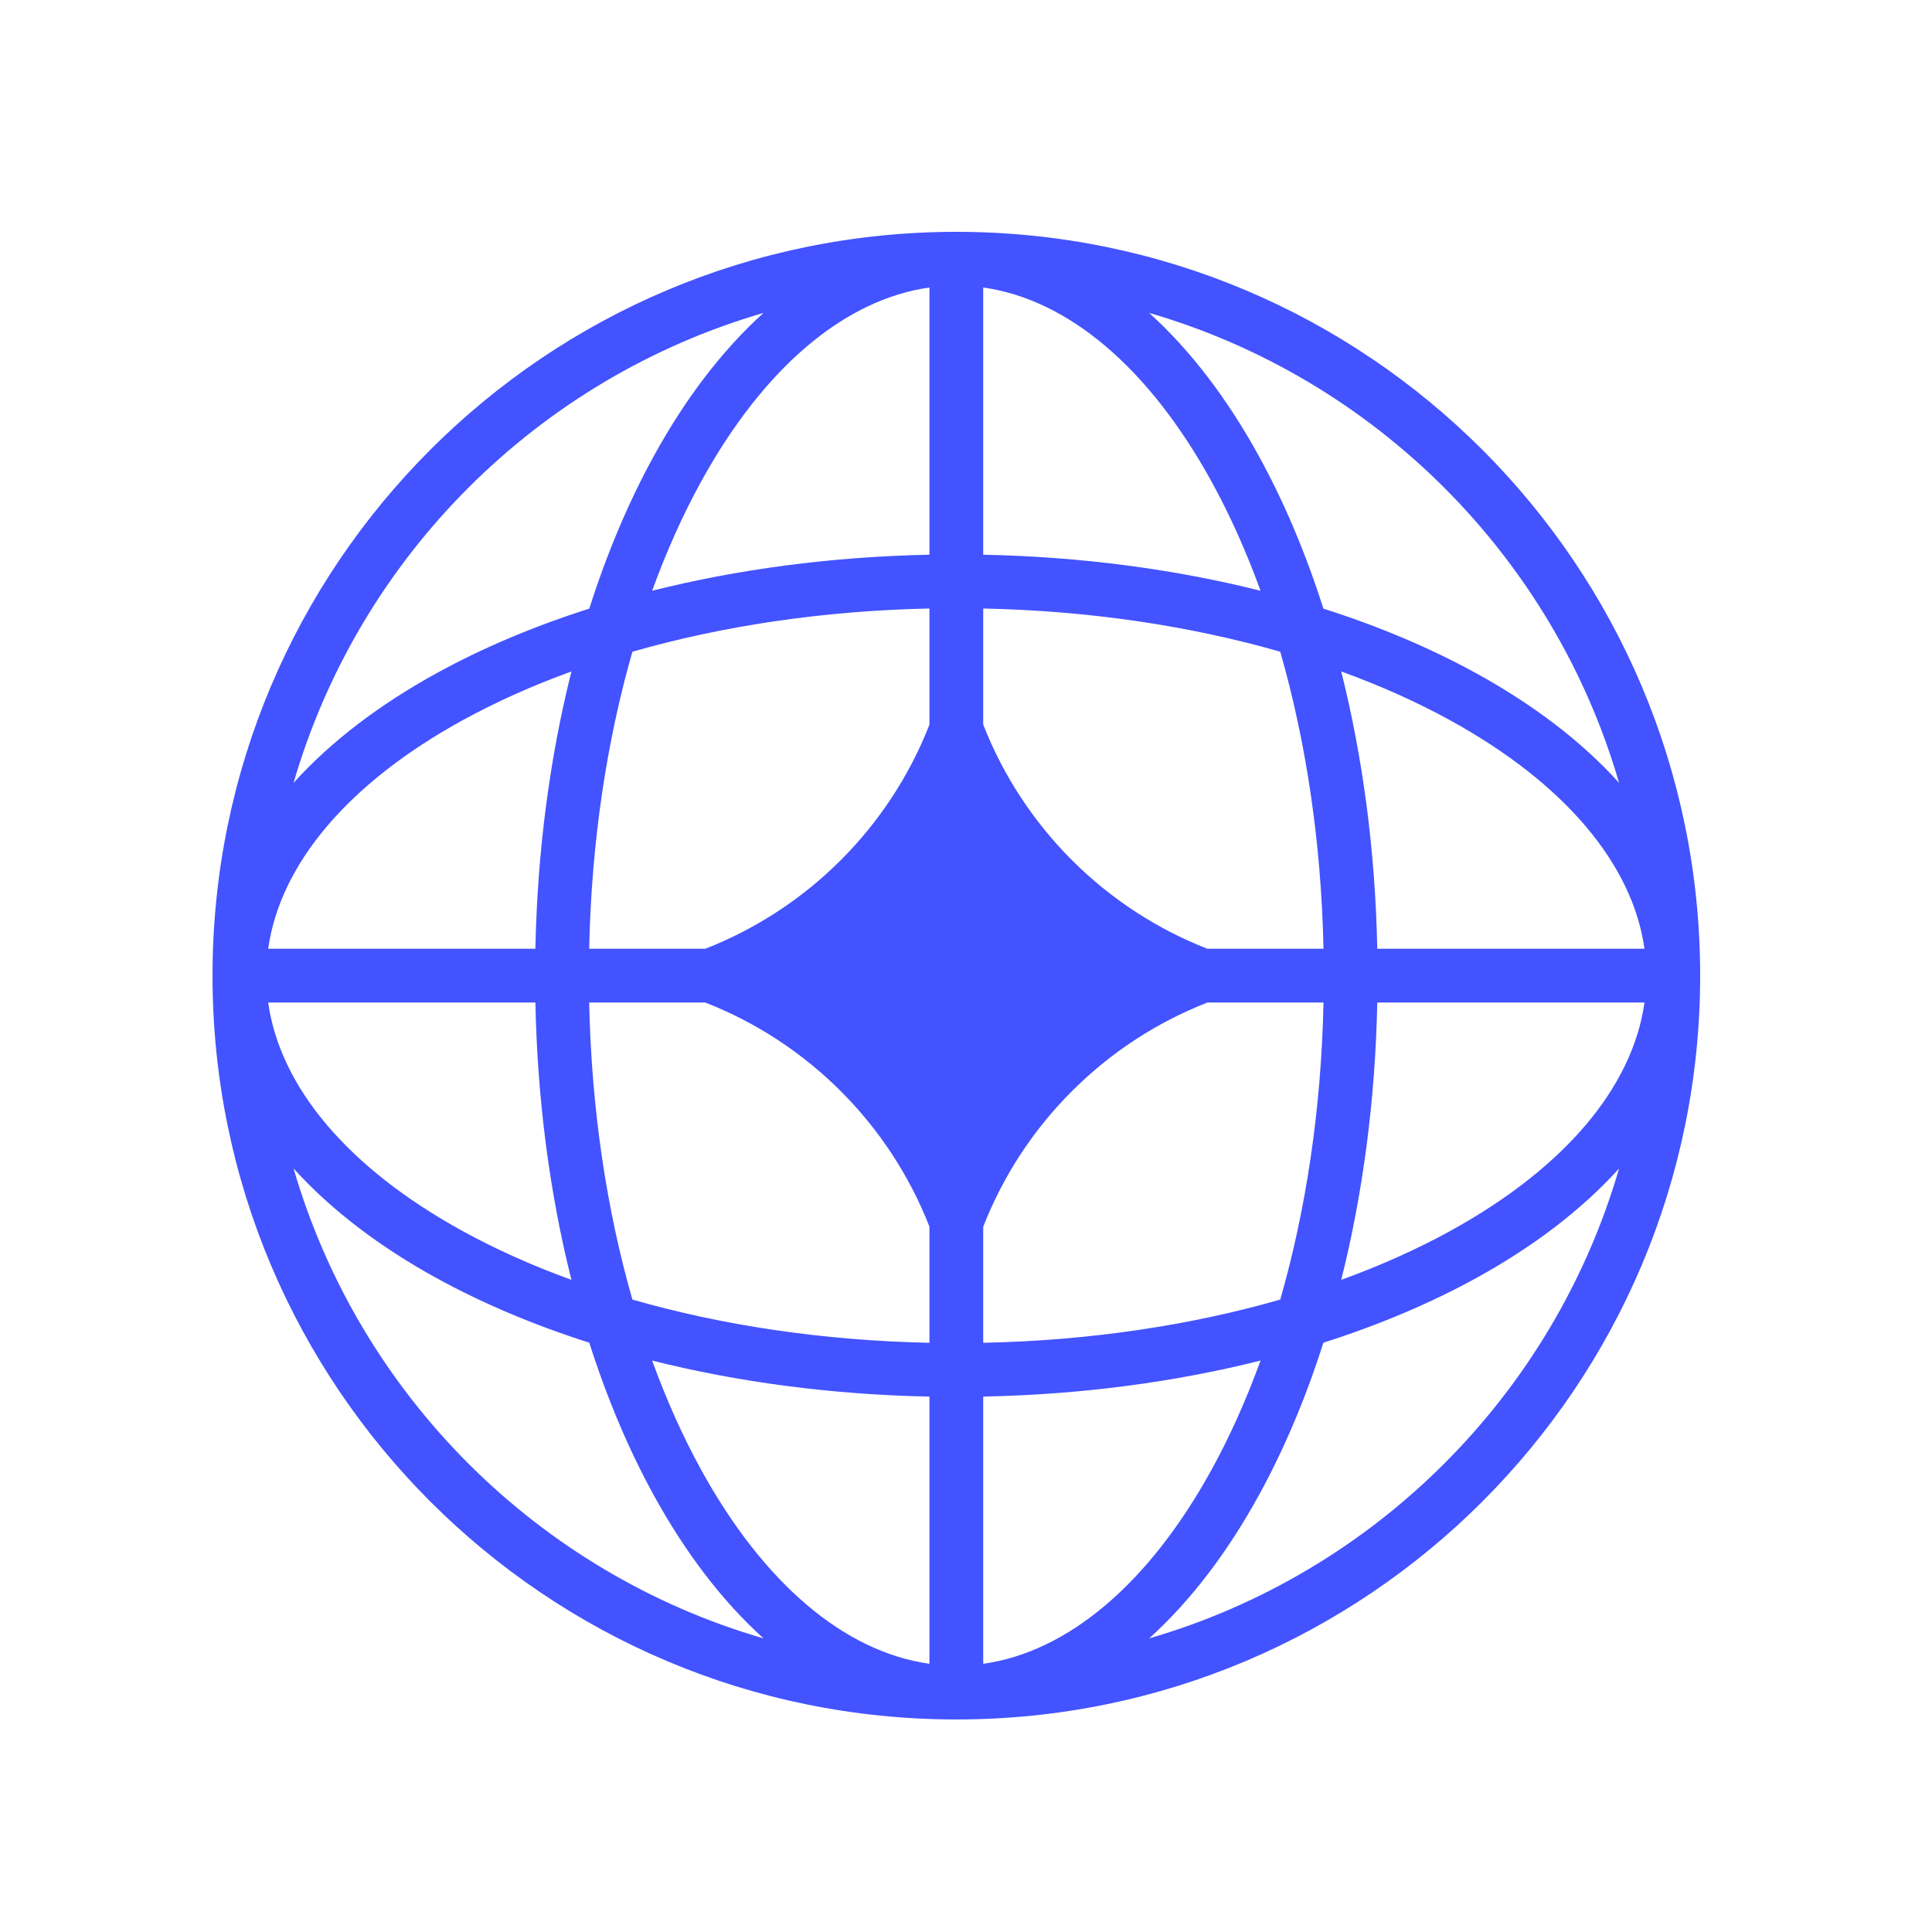
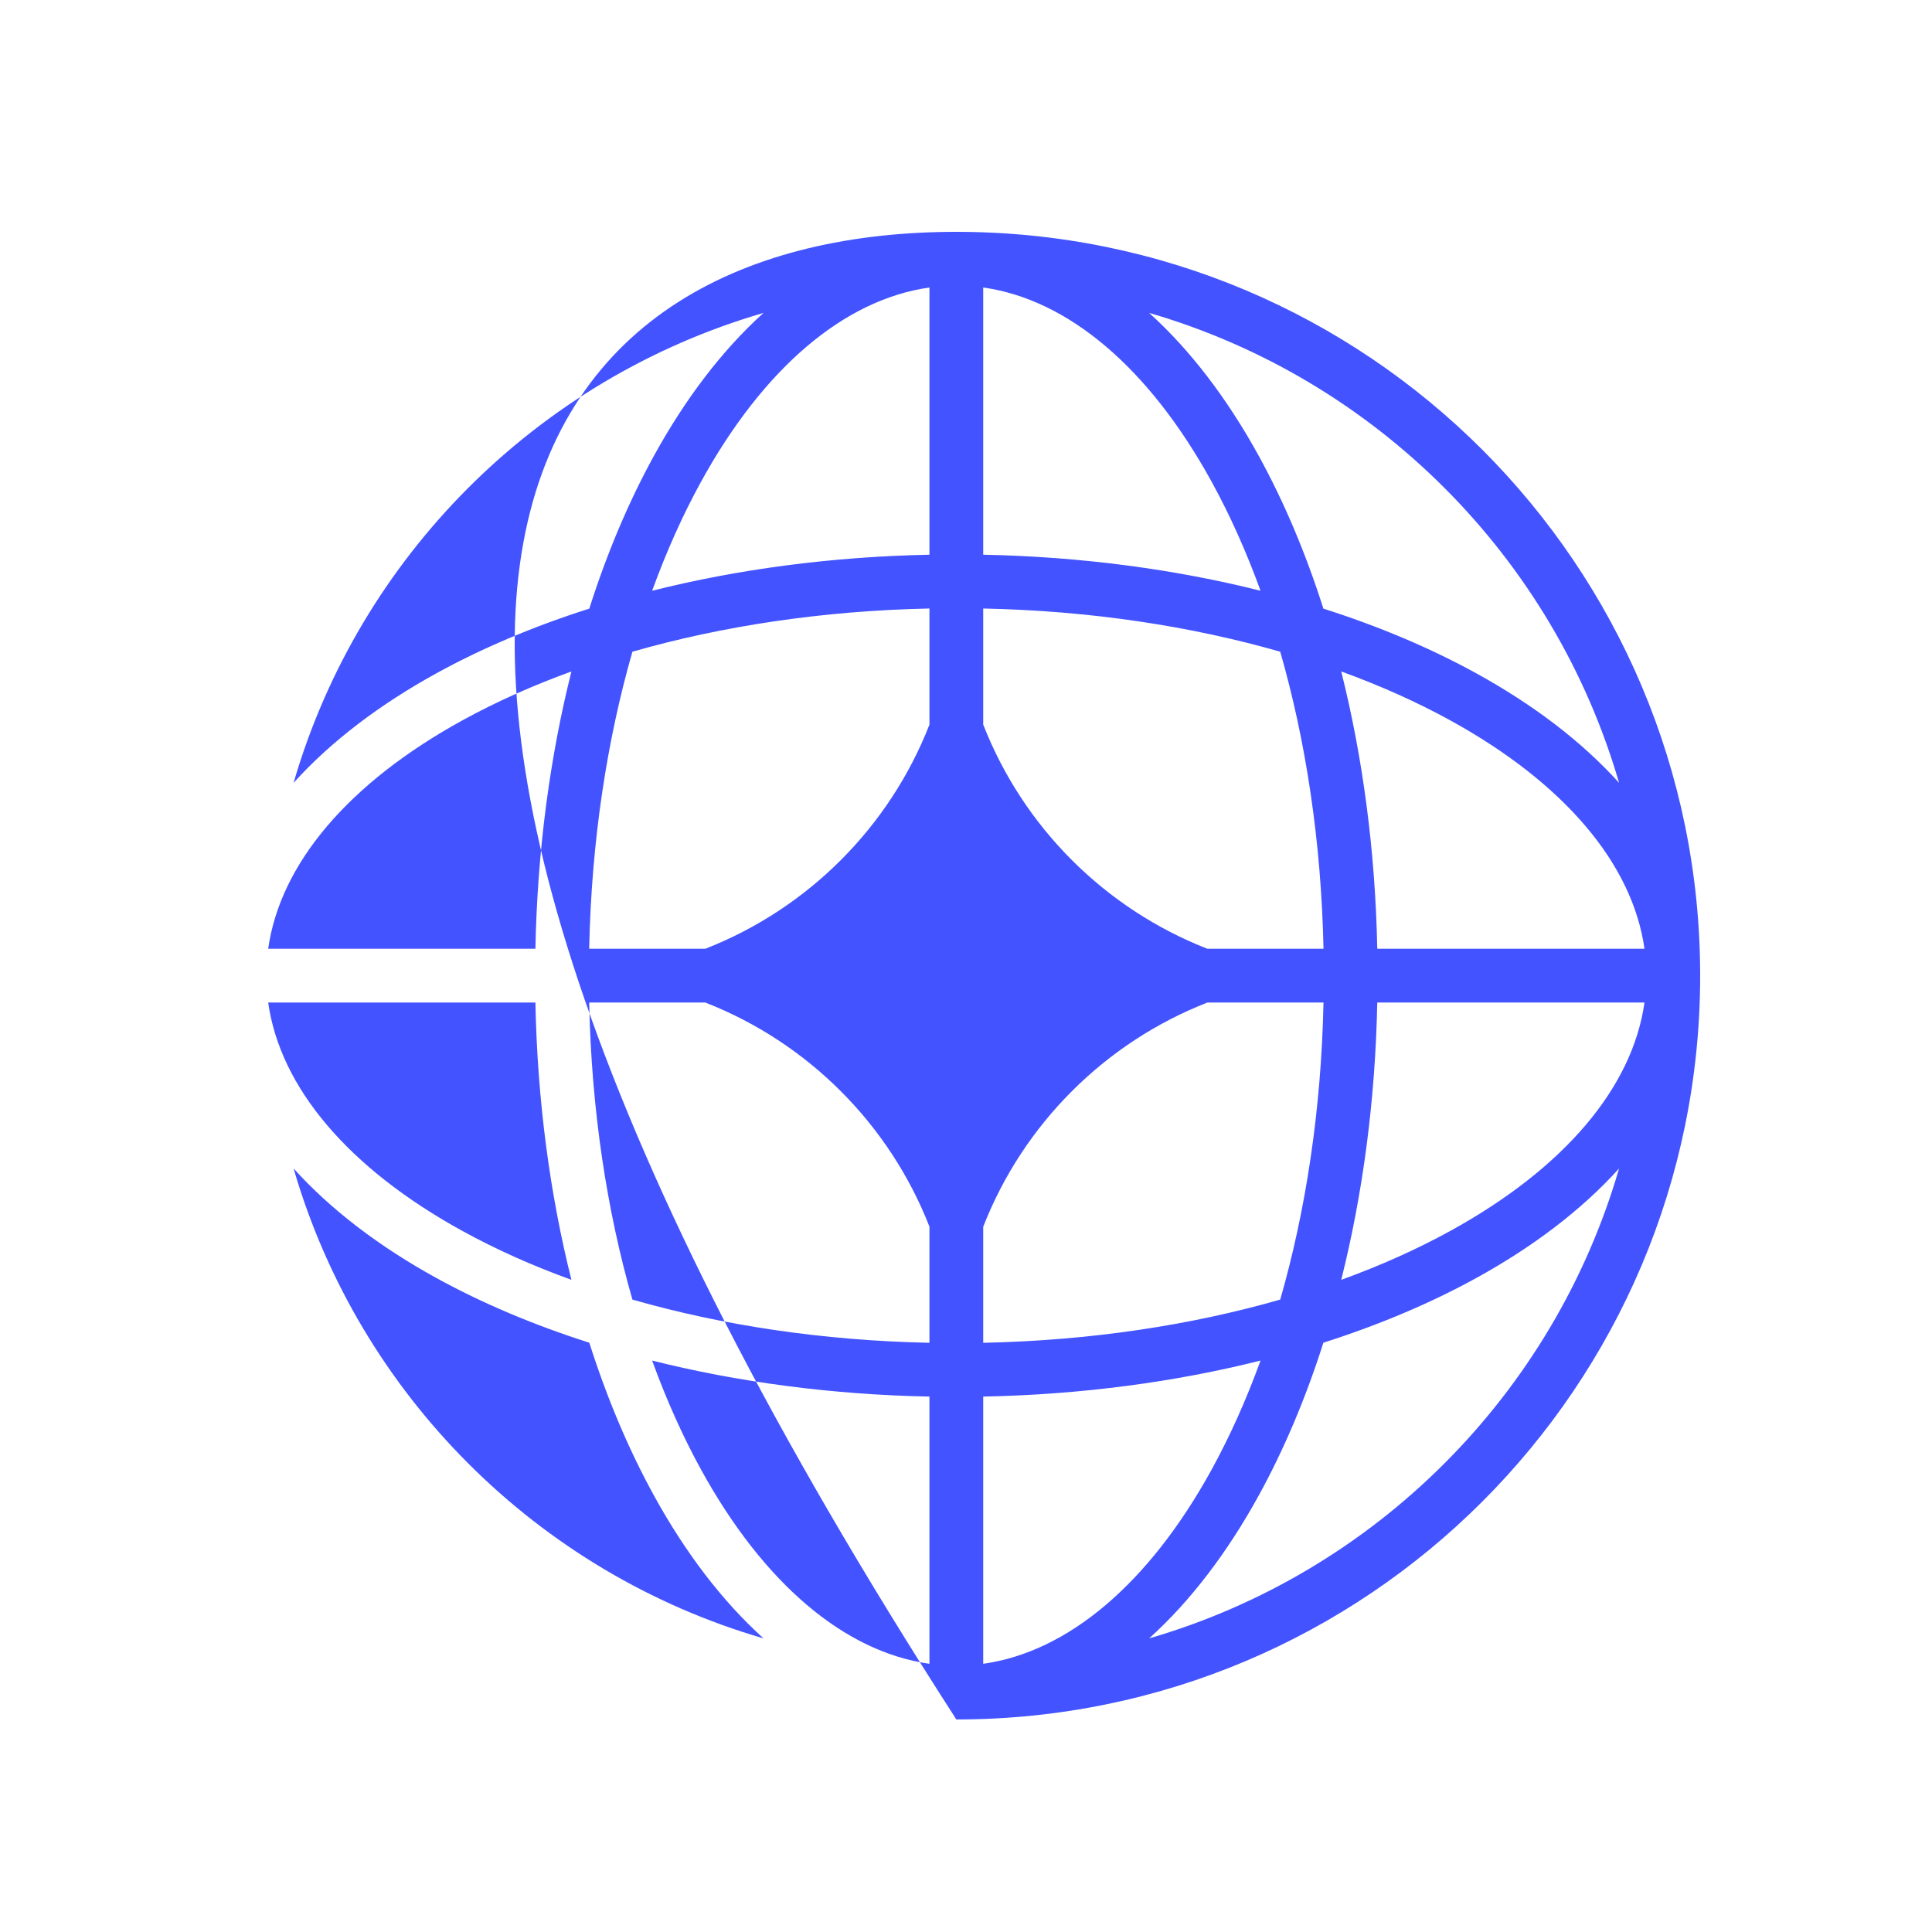
<svg xmlns="http://www.w3.org/2000/svg" width="100" height="100" viewBox="0 0 100 100" fill="none">
-   <path fill-rule="evenodd" clip-rule="evenodd" d="M49.5 12C70.762 12 88 29.237 88 50.5C88 71.763 70.762 88.999 49.5 88.999C28.237 88.999 11 71.763 11 50.5C11 29.237 28.237 12 49.5 12ZM48.108 14.881C43.716 15.499 39.534 19.028 36.287 24.931C35.346 26.643 34.496 28.535 33.755 30.577C38.17 29.468 43.019 28.814 48.108 28.712V14.881ZM30.502 31.502C31.422 28.612 32.549 25.953 33.849 23.59C35.458 20.664 37.368 18.137 39.52 16.196C27.818 19.595 18.595 28.818 15.196 40.52C17.137 38.368 19.663 36.458 22.59 34.849C24.953 33.549 27.612 32.422 30.502 31.502ZM29.577 34.755C28.468 39.17 27.814 44.019 27.712 49.108H13.881C14.499 44.716 18.028 40.534 23.931 37.287C25.643 36.346 27.535 35.496 29.577 34.755ZM30.496 49.108C30.611 43.554 31.411 38.34 32.733 33.733C37.34 32.411 42.554 31.611 48.108 31.496V37.508C46.036 42.812 41.81 47.037 36.506 49.108H30.496ZM27.712 51.891H13.881C14.499 56.284 18.028 60.466 23.931 63.712C25.643 64.654 27.535 65.504 29.577 66.244C28.468 61.83 27.814 56.98 27.712 51.891ZM32.733 67.266C31.411 62.659 30.611 57.445 30.496 51.891H36.506C41.81 53.962 46.036 58.188 48.108 63.492V69.503C42.554 69.388 37.34 68.589 32.733 67.266ZM30.502 69.498C27.612 68.577 24.953 67.451 22.59 66.151C19.663 64.541 17.137 62.631 15.196 60.48C18.595 72.181 27.818 81.405 39.52 84.803C37.368 82.863 35.458 80.336 33.849 77.41C32.549 75.046 31.422 72.388 30.502 69.498ZM48.108 86.118C43.716 85.5 39.534 81.971 36.287 76.069C35.346 74.356 34.496 72.465 33.755 70.423C38.17 71.532 43.019 72.186 48.108 72.287V86.118ZM59.479 84.803C61.631 82.863 63.541 80.336 65.15 77.41C66.45 75.046 67.578 72.388 68.498 69.498C71.387 68.577 74.046 67.451 76.41 66.151C79.336 64.541 81.863 62.631 83.803 60.48C80.404 72.181 71.181 81.405 59.479 84.803ZM65.245 70.423C64.504 72.465 63.653 74.356 62.712 76.069C59.466 81.971 55.283 85.5 50.891 86.118V72.287C55.98 72.186 60.829 71.532 65.245 70.423ZM69.422 66.244C71.464 65.504 73.357 64.654 75.068 63.712C80.972 60.466 84.5 56.284 85.118 51.891H71.287C71.185 56.98 70.531 61.83 69.422 66.244ZM68.504 51.891C68.388 57.445 67.589 62.659 66.265 67.266C61.659 68.589 56.445 69.388 50.891 69.503V63.496C52.962 58.19 57.189 53.963 62.495 51.891H68.504ZM71.287 49.108H85.118C84.5 44.716 80.972 40.534 75.068 37.287C73.357 36.346 71.464 35.496 69.422 34.755C70.531 39.17 71.185 44.019 71.287 49.108ZM66.265 33.733C67.589 38.34 68.388 43.554 68.504 49.108H62.495C57.189 47.036 52.962 42.809 50.891 37.503V31.496C56.445 31.611 61.659 32.411 66.265 33.733ZM68.498 31.502C71.387 32.422 74.046 33.549 76.41 34.849C79.336 36.458 81.863 38.368 83.803 40.52C80.404 28.818 71.181 19.595 59.479 16.196C61.631 18.137 63.541 20.664 65.15 23.59C66.45 25.953 67.578 28.612 68.498 31.502ZM50.891 14.881C55.283 15.499 59.466 19.028 62.712 24.931C63.653 26.643 64.504 28.535 65.245 30.577C60.829 29.468 55.98 28.814 50.891 28.712V14.881Z" fill="#4353FF" />
+   <path fill-rule="evenodd" clip-rule="evenodd" d="M49.5 12C70.762 12 88 29.237 88 50.5C88 71.763 70.762 88.999 49.5 88.999C11 29.237 28.237 12 49.5 12ZM48.108 14.881C43.716 15.499 39.534 19.028 36.287 24.931C35.346 26.643 34.496 28.535 33.755 30.577C38.17 29.468 43.019 28.814 48.108 28.712V14.881ZM30.502 31.502C31.422 28.612 32.549 25.953 33.849 23.59C35.458 20.664 37.368 18.137 39.52 16.196C27.818 19.595 18.595 28.818 15.196 40.52C17.137 38.368 19.663 36.458 22.59 34.849C24.953 33.549 27.612 32.422 30.502 31.502ZM29.577 34.755C28.468 39.17 27.814 44.019 27.712 49.108H13.881C14.499 44.716 18.028 40.534 23.931 37.287C25.643 36.346 27.535 35.496 29.577 34.755ZM30.496 49.108C30.611 43.554 31.411 38.34 32.733 33.733C37.34 32.411 42.554 31.611 48.108 31.496V37.508C46.036 42.812 41.81 47.037 36.506 49.108H30.496ZM27.712 51.891H13.881C14.499 56.284 18.028 60.466 23.931 63.712C25.643 64.654 27.535 65.504 29.577 66.244C28.468 61.83 27.814 56.98 27.712 51.891ZM32.733 67.266C31.411 62.659 30.611 57.445 30.496 51.891H36.506C41.81 53.962 46.036 58.188 48.108 63.492V69.503C42.554 69.388 37.34 68.589 32.733 67.266ZM30.502 69.498C27.612 68.577 24.953 67.451 22.59 66.151C19.663 64.541 17.137 62.631 15.196 60.48C18.595 72.181 27.818 81.405 39.52 84.803C37.368 82.863 35.458 80.336 33.849 77.41C32.549 75.046 31.422 72.388 30.502 69.498ZM48.108 86.118C43.716 85.5 39.534 81.971 36.287 76.069C35.346 74.356 34.496 72.465 33.755 70.423C38.17 71.532 43.019 72.186 48.108 72.287V86.118ZM59.479 84.803C61.631 82.863 63.541 80.336 65.15 77.41C66.45 75.046 67.578 72.388 68.498 69.498C71.387 68.577 74.046 67.451 76.41 66.151C79.336 64.541 81.863 62.631 83.803 60.48C80.404 72.181 71.181 81.405 59.479 84.803ZM65.245 70.423C64.504 72.465 63.653 74.356 62.712 76.069C59.466 81.971 55.283 85.5 50.891 86.118V72.287C55.98 72.186 60.829 71.532 65.245 70.423ZM69.422 66.244C71.464 65.504 73.357 64.654 75.068 63.712C80.972 60.466 84.5 56.284 85.118 51.891H71.287C71.185 56.98 70.531 61.83 69.422 66.244ZM68.504 51.891C68.388 57.445 67.589 62.659 66.265 67.266C61.659 68.589 56.445 69.388 50.891 69.503V63.496C52.962 58.19 57.189 53.963 62.495 51.891H68.504ZM71.287 49.108H85.118C84.5 44.716 80.972 40.534 75.068 37.287C73.357 36.346 71.464 35.496 69.422 34.755C70.531 39.17 71.185 44.019 71.287 49.108ZM66.265 33.733C67.589 38.34 68.388 43.554 68.504 49.108H62.495C57.189 47.036 52.962 42.809 50.891 37.503V31.496C56.445 31.611 61.659 32.411 66.265 33.733ZM68.498 31.502C71.387 32.422 74.046 33.549 76.41 34.849C79.336 36.458 81.863 38.368 83.803 40.52C80.404 28.818 71.181 19.595 59.479 16.196C61.631 18.137 63.541 20.664 65.15 23.59C66.45 25.953 67.578 28.612 68.498 31.502ZM50.891 14.881C55.283 15.499 59.466 19.028 62.712 24.931C63.653 26.643 64.504 28.535 65.245 30.577C60.829 29.468 55.98 28.814 50.891 28.712V14.881Z" fill="#4353FF" />
</svg>